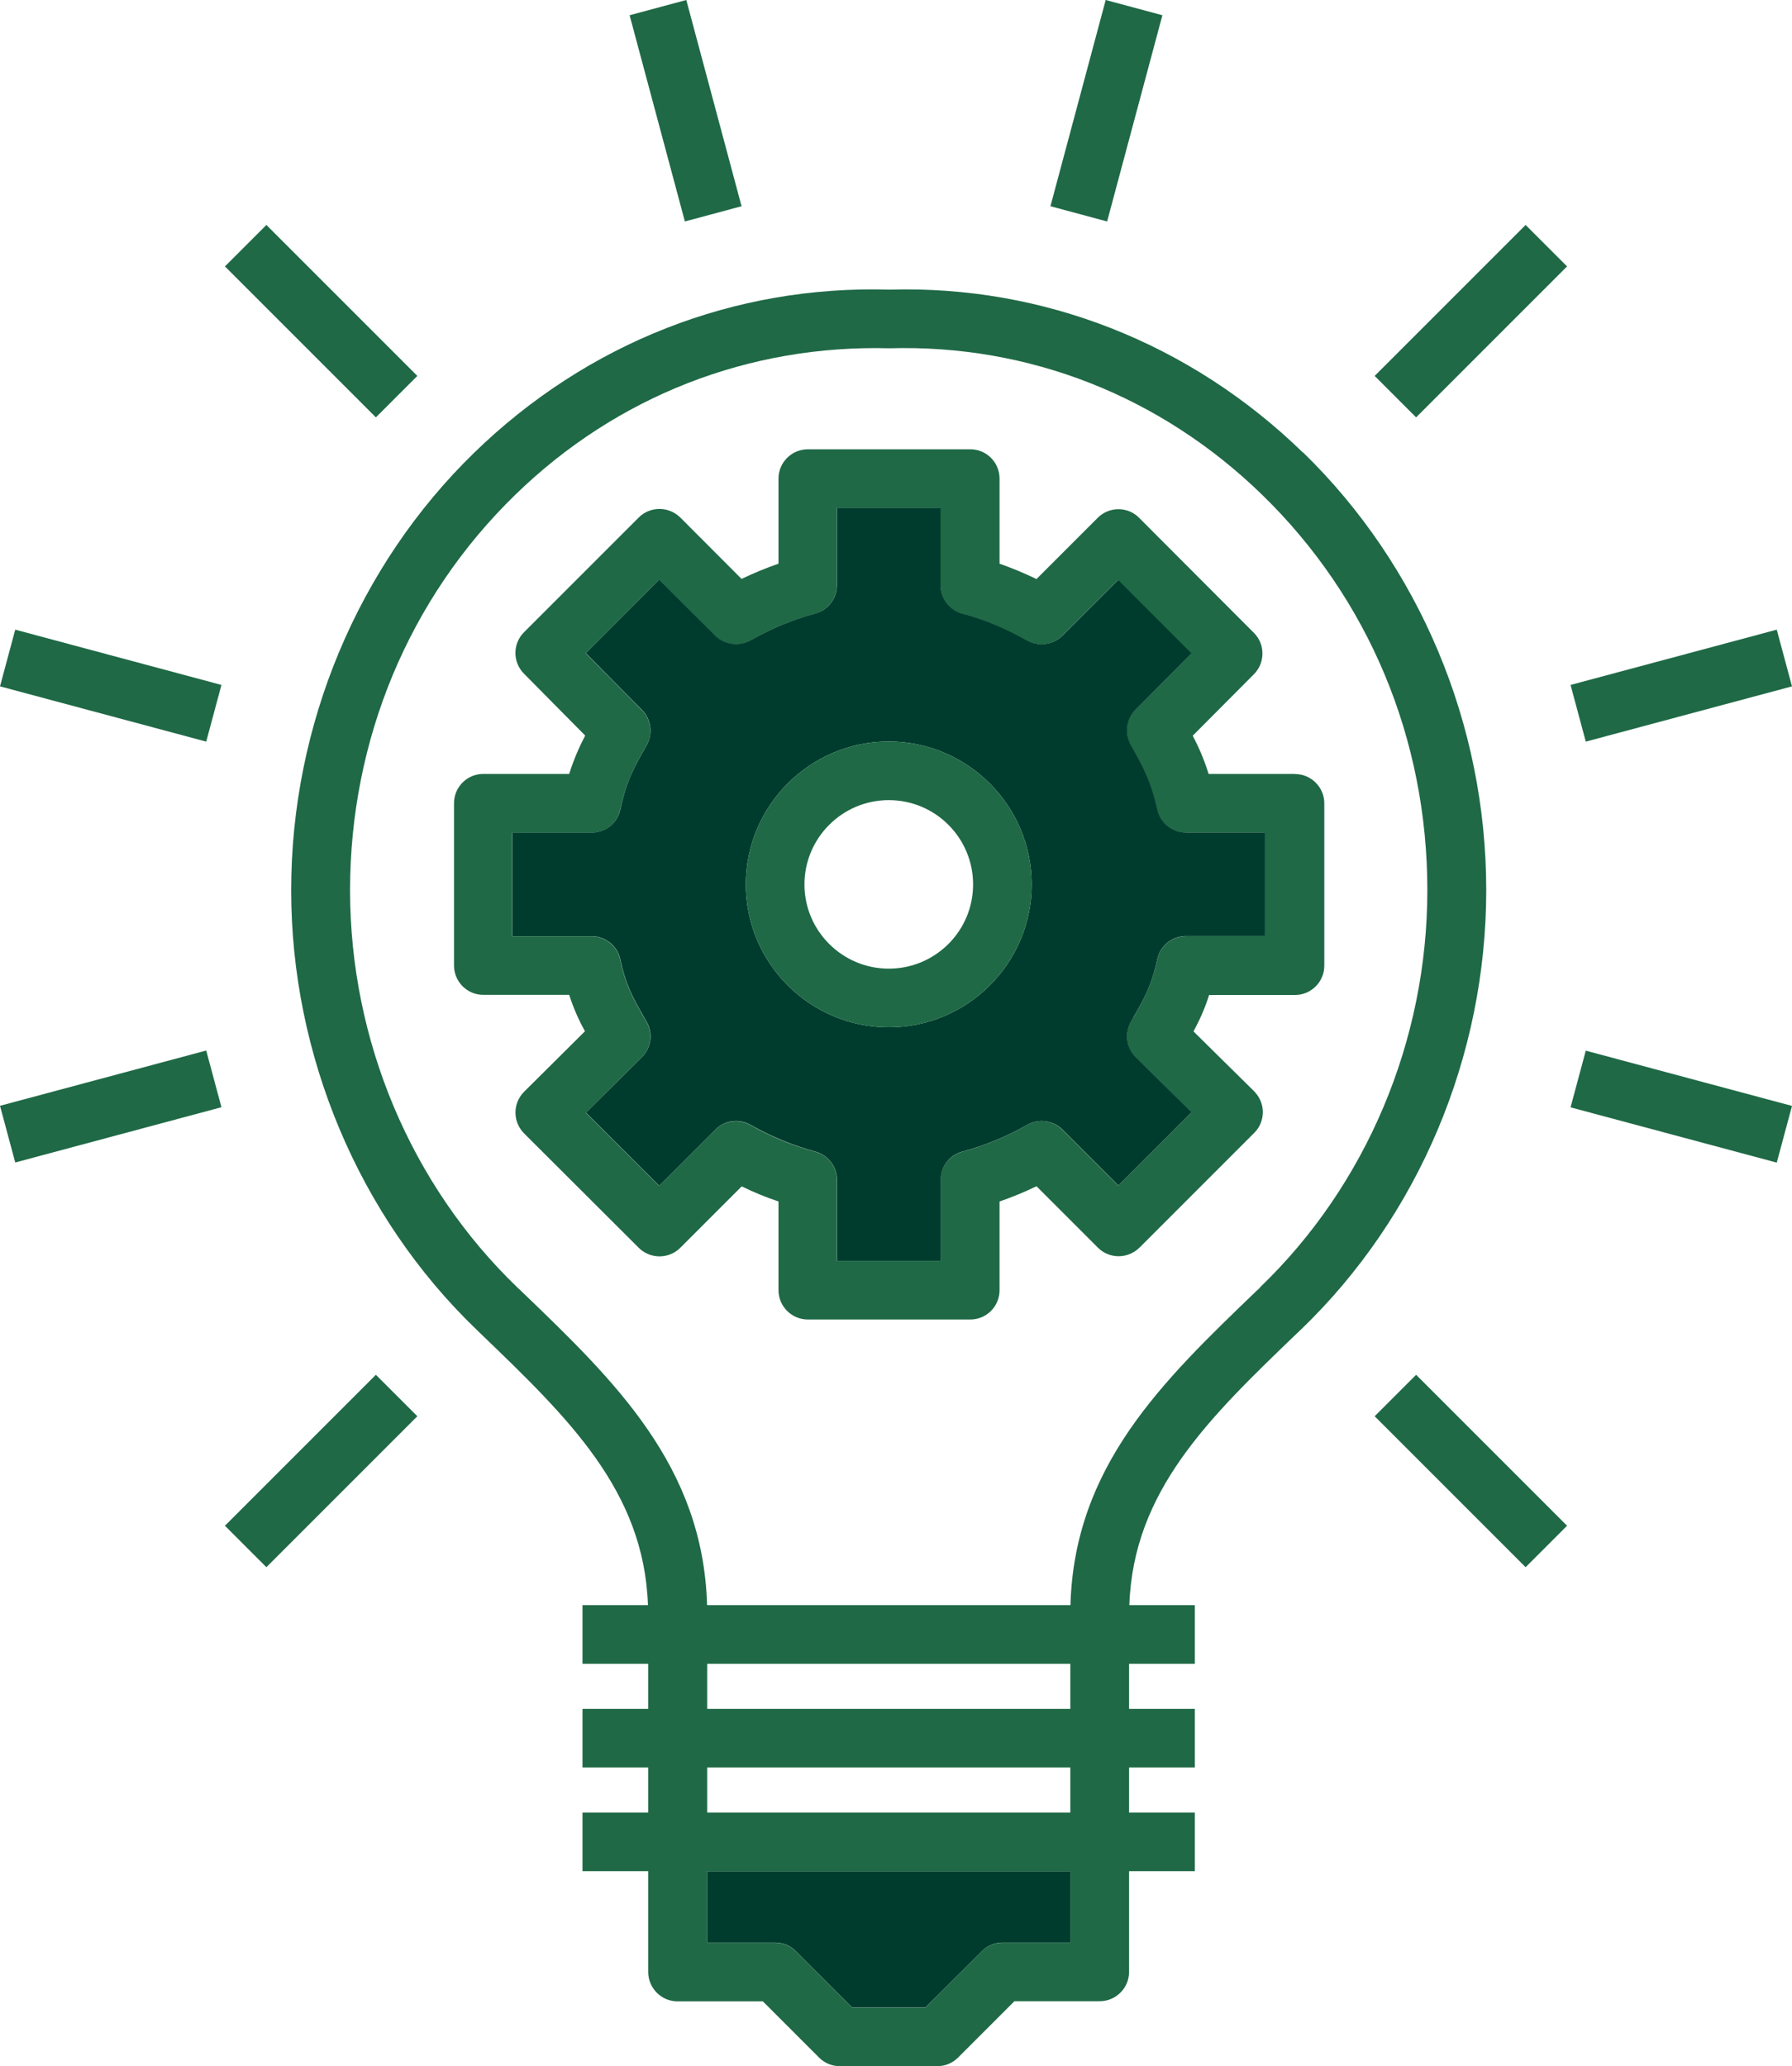
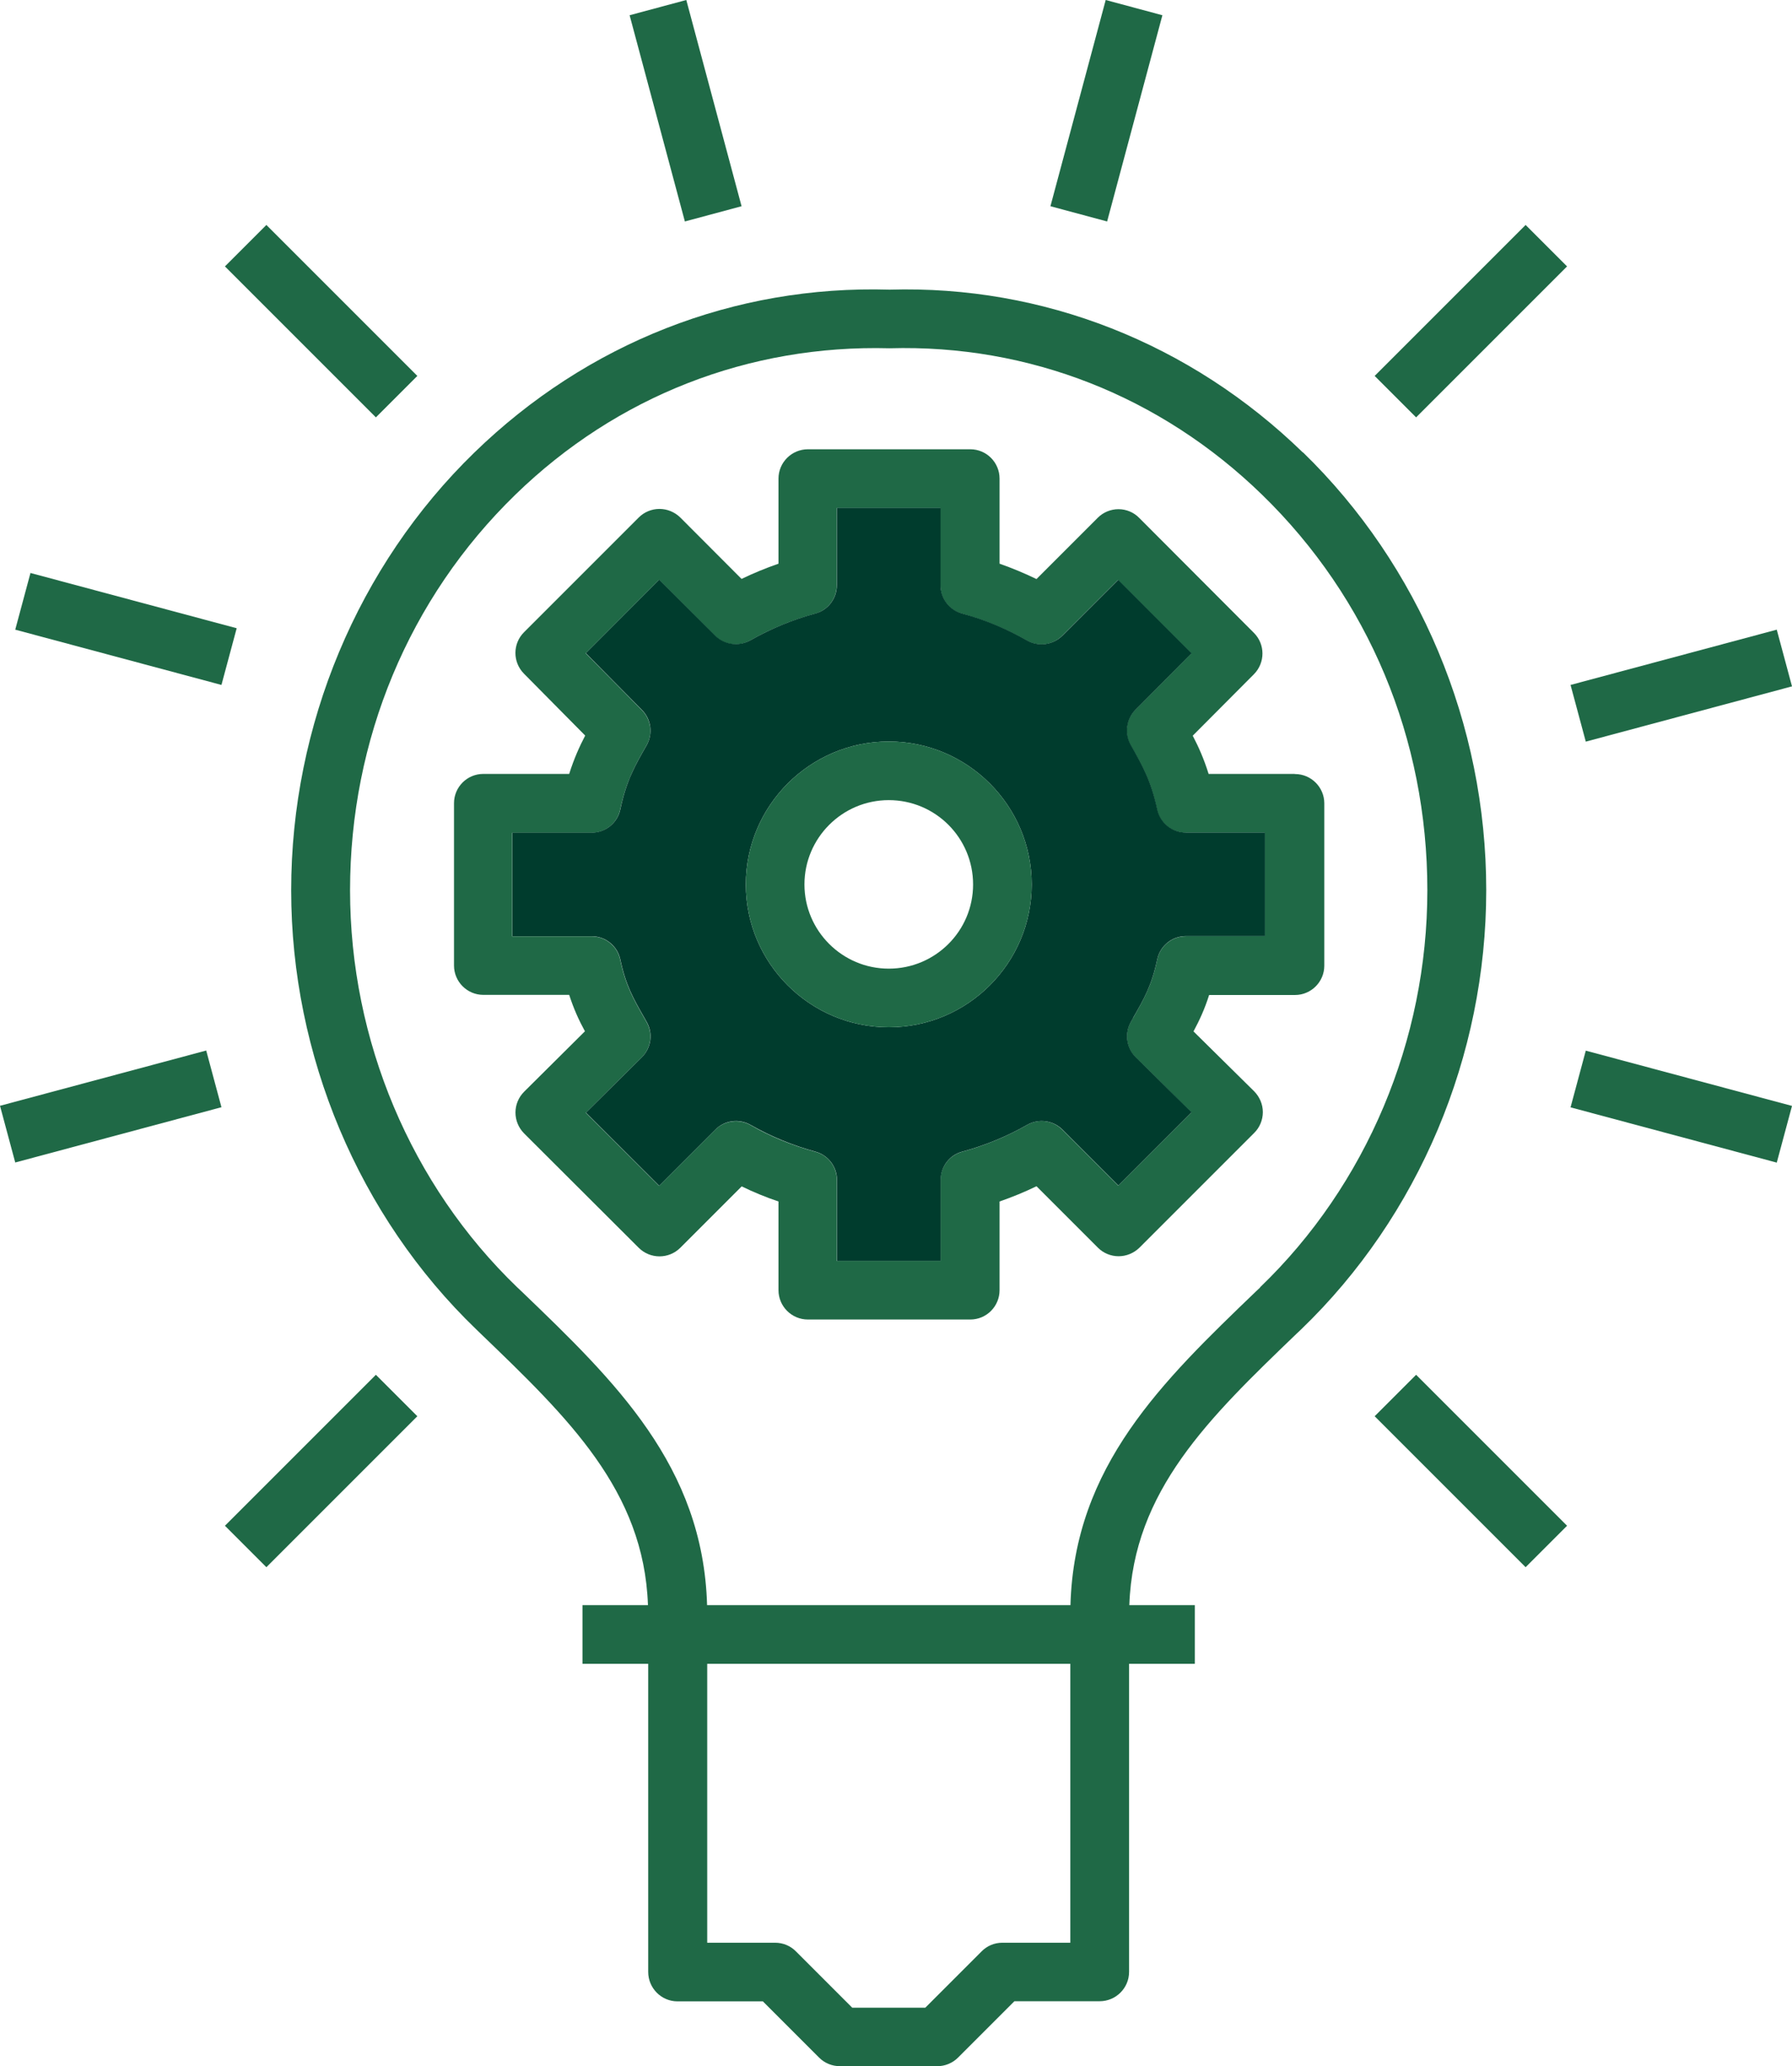
<svg xmlns="http://www.w3.org/2000/svg" id="Layer_2" width="138.78" height="160" viewBox="0 0 138.78 160">
  <defs>
    <style>.cls-1{fill:#003c2d;}.cls-2{fill:#1f6946;}</style>
  </defs>
  <path class="cls-2" d="M100.9,35.04c-8.72-8.48-20.15-12.96-32.01-12.61-12.02-.36-23.42,4.13-32.15,12.61-9.02,8.76-14.19,21.12-14.19,33.9s5.23,25.25,14.34,34.01l.34.33c6.77,6.51,12.64,12.15,12.95,21.01.01.25.02.5.02.76v27.65c0,1.26,1.02,2.28,2.27,2.28h6.61l4.36,4.36c.43.43,1.01.66,1.61.66h7.54c.6,0,1.18-.24,1.61-.67l4.36-4.36h6.6c1.26,0,2.28-1.02,2.28-2.27v-27.65c0-.26,0-.51.02-.76.31-8.85,6.18-14.5,12.95-21.01l.35-.33c9.11-8.77,14.34-21.17,14.34-34.02s-5.18-25.14-14.19-33.9ZM97.6,99.69l-.35.33c-7.22,6.94-14.05,13.51-14.35,24.28,0,.25-.01.5-.01.76v25.38h-5.27c-.6,0-1.18.24-1.6.67l-4.36,4.36h-5.66l-4.36-4.36c-.42-.43-1-.67-1.61-.67h-5.26v-25.38c0-.26,0-.51-.01-.76-.31-10.78-7.13-17.34-14.35-24.28l-.35-.33c-8.23-7.92-12.95-19.12-12.95-30.75s4.55-22.62,12.81-30.64c7.84-7.62,18.08-11.62,28.97-11.33,10.81-.31,21.01,3.72,28.84,11.33,8.26,8.03,12.81,18.91,12.81,30.64,0,11.63-4.72,22.83-12.96,30.75Z" />
-   <path class="cls-1" d="M82.9,144.9v5.53h-5.27c-.6,0-1.18.24-1.6.67l-4.37,4.36h-5.66l-4.36-4.36c-.42-.43-1-.67-1.61-.67h-5.26v-5.53h28.13Z" />
  <path class="cls-2" d="M100.25,59.93h-6.65c-.36-1.16-.78-2.1-1.23-2.96l4.74-4.76c.88-.89.88-2.32,0-3.2l-8.89-8.91c-.42-.43-1-.67-1.6-.67h0c-.6,0-1.18.24-1.6.66l-4.75,4.75c-.93-.45-1.89-.85-2.86-1.19v-6.59c0-1.25-1.01-2.27-2.27-2.27h-12.57c-1.26,0-2.28,1.02-2.28,2.27v6.59c-.98.34-1.93.73-2.86,1.18l-4.75-4.76c-.43-.42-1.01-.66-1.61-.66s-1.18.24-1.6.66l-8.89,8.89c-.88.88-.89,2.31,0,3.21l4.74,4.79c-.45.86-.87,1.8-1.24,2.97h-6.65c-1.26,0-2.27,1.02-2.27,2.27v12.57c0,1.25,1.02,2.27,2.27,2.27h6.65c.36,1.11.76,1.98,1.22,2.82l-4.71,4.68c-.43.43-.67,1.01-.67,1.61,0,.61.24,1.18.66,1.61l8.89,8.87c.89.88,2.32.88,3.21,0l4.76-4.76c.92.45,1.87.84,2.85,1.17v6.87c0,1.25,1.02,2.27,2.28,2.27h12.57c1.26,0,2.27-1.02,2.27-2.27v-6.87c.98-.34,1.93-.73,2.86-1.18l4.76,4.76c.42.42,1,.66,1.6.66s1.18-.24,1.61-.66l8.89-8.89c.43-.42.67-1.01.67-1.61,0-.61-.25-1.18-.67-1.61l-4.7-4.64c.45-.84.86-1.71,1.21-2.82h6.65c1.25,0,2.27-1.02,2.27-2.27v-12.57c0-1.25-1.02-2.27-2.27-2.27ZM97.97,72.5h-6.13c-1.07,0-2,.75-2.22,1.8-.43,2.02-1.01,3.02-1.87,4.53l-.17.3c-.52.89-.36,2.02.37,2.75l4.32,4.26-5.67,5.67-4.33-4.33c-.73-.73-1.85-.88-2.74-.36-1.56.89-3.25,1.59-5.02,2.07-.99.27-1.67,1.17-1.67,2.19v6.27h-8.03v-6.27c0-1.03-.68-1.93-1.67-2.19-1.79-.49-3.49-1.18-5.02-2.07-.89-.5-2.01-.36-2.74.37l-4.34,4.34-5.67-5.66,4.33-4.29c.73-.73.88-1.85.37-2.74l-.17-.3c-.86-1.51-1.44-2.51-1.87-4.53-.22-1.05-1.15-1.8-2.22-1.8h-6.14v-8.02h6.14c1.07,0,2-.75,2.22-1.8.48-2.23,1.13-3.38,2.04-4.97.51-.89.36-2-.36-2.73l-4.35-4.4,5.68-5.69,4.33,4.33c.72.73,1.84.87,2.74.36,1.56-.89,3.25-1.59,5.02-2.07.99-.27,1.67-1.17,1.67-2.19v-5.99h8.03v5.99c0,1.03.69,1.93,1.67,2.19,1.75.48,3.44,1.18,5.02,2.08.89.51,2.01.36,2.73-.36l4.33-4.33,5.68,5.69-4.34,4.37c-.72.73-.87,1.85-.36,2.74.91,1.59,1.57,2.74,2.04,4.97.22,1.05,1.15,1.8,2.22,1.8h6.13v8.02h0Z" />
  <path class="cls-1" d="M87.75,78.82c.87-1.51,1.44-2.51,1.87-4.53.22-1.05,1.15-1.8,2.22-1.8h6.13v-8.02h-6.13c-1.07,0-2-.75-2.22-1.8-.48-2.23-1.14-3.38-2.04-4.97-.51-.89-.36-2.01.36-2.74l4.34-4.37-5.68-5.69-4.33,4.33c-.73.72-1.85.87-2.74.36-1.58-.9-3.27-1.61-5.02-2.08-.99-.27-1.67-1.17-1.67-2.19v-5.99h-8.03v5.99c0,1.03-.69,1.93-1.67,2.19-1.78.48-3.47,1.19-5.02,2.07-.89.5-2.01.36-2.73-.36l-4.34-4.33-5.68,5.69,4.35,4.4c.72.73.86,1.84.36,2.73-.91,1.59-1.57,2.74-2.04,4.97-.22,1.05-1.15,1.8-2.22,1.8h-6.14v8.02h6.14c1.07,0,2,.75,2.22,1.8.43,2.02,1.01,3.02,1.87,4.53l.17.3c.51.89.36,2.01-.37,2.74l-4.33,4.29,5.67,5.66,4.34-4.34c.72-.73,1.84-.88,2.74-.37,1.54.88,3.23,1.58,5.02,2.07.99.27,1.67,1.17,1.67,2.19v6.27h8.03v-6.27c0-1.03.68-1.93,1.67-2.19,1.77-.48,3.46-1.18,5.02-2.07.89-.51,2.01-.36,2.74.36l4.33,4.33,5.67-5.67-4.32-4.26c-.73-.73-.89-1.85-.37-2.75l.17-.3ZM68.83,79.55c-6.1,0-11.07-4.96-11.07-11.06s4.97-11.07,11.07-11.07,11.07,4.97,11.07,11.07-4.97,11.06-11.07,11.06Z" />
  <path class="cls-2" d="M68.83,57.42c-6.1,0-11.07,4.97-11.07,11.07s4.97,11.06,11.07,11.06,11.07-4.96,11.07-11.06-4.97-11.07-11.07-11.07ZM68.83,75.01c-3.6,0-6.53-2.93-6.53-6.52s2.92-6.53,6.53-6.53,6.53,2.92,6.53,6.53-2.93,6.52-6.53,6.52Z" />
  <path class="cls-2" d="M92.53,124.3h-47.42v4.54h47.42v-4.54Z" />
-   <path class="cls-2" d="M92.53,132.33h-47.42v4.54h47.42v-4.54Z" />
-   <path class="cls-2" d="M92.53,140.36h-47.42v4.54h47.42v-4.54Z" />
  <path class="cls-2" d="M15.97,81.35l-15.97,4.28,1.18,4.39,15.97-4.28-1.18-4.39Z" />
  <path class="cls-2" d="M29.11,106.46l-11.69,11.69,3.21,3.21,11.69-11.69-3.21-3.21Z" />
  <path class="cls-2" d="M53.15,0l-4.39,1.18,4.28,15.97,4.39-1.18L53.15,0Z" />
  <path class="cls-2" d="M20.63,17.42l-3.21,3.21,11.69,11.69,3.21-3.21-11.69-11.69Z" />
-   <path class="cls-2" d="M1.18,48.76L0,53.15l15.97,4.28,1.18-4.39-15.97-4.28Z" />
+   <path class="cls-2" d="M1.18,48.76l15.97,4.28,1.18-4.39-15.97-4.28Z" />
  <path class="cls-2" d="M137.6,48.76l-15.97,4.28,1.18,4.39,15.97-4.28-1.18-4.39Z" />
  <path class="cls-2" d="M122.81,81.36l-1.18,4.39,15.97,4.28,1.18-4.39-15.97-4.28Z" />
  <path class="cls-2" d="M109.67,106.46l-3.21,3.21,11.69,11.69,3.21-3.21-11.69-11.69Z" />
  <path class="cls-2" d="M85.63,0l-4.28,15.97,4.39,1.18,4.28-15.97L85.63,0Z" />
  <path class="cls-2" d="M118.15,17.42l-11.69,11.69,3.21,3.21,11.69-11.69-3.21-3.21Z" />
</svg>